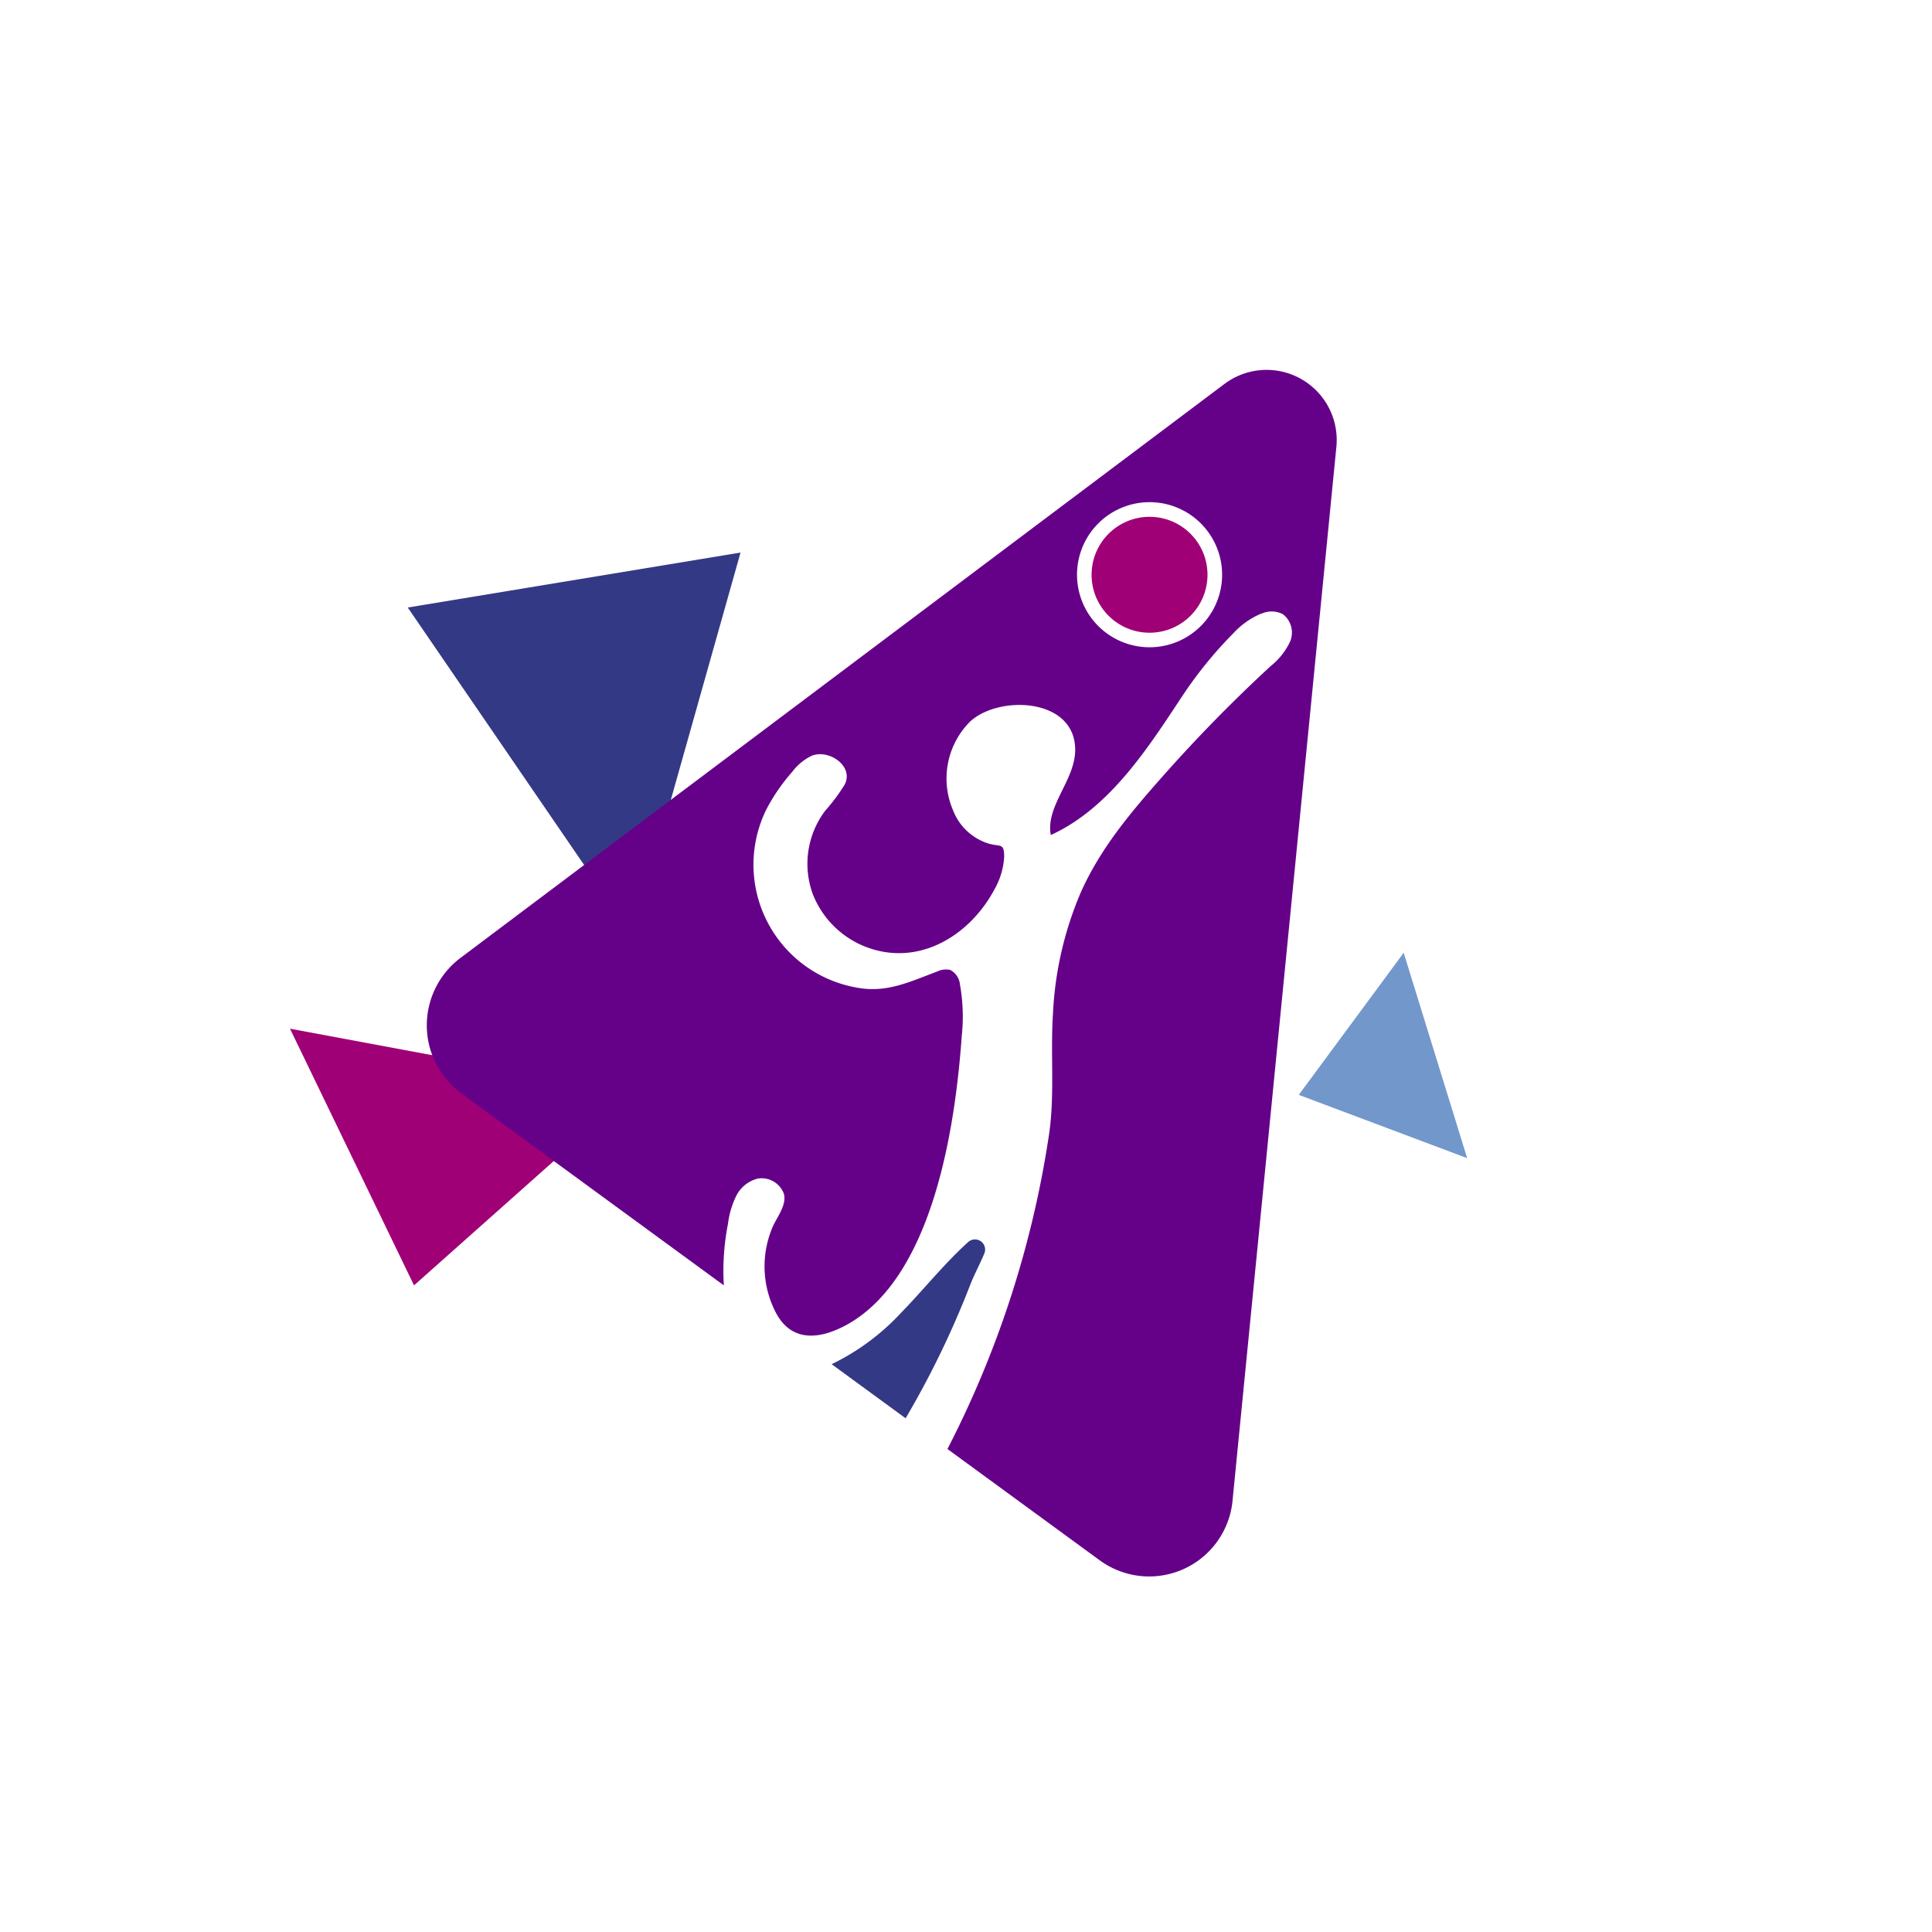
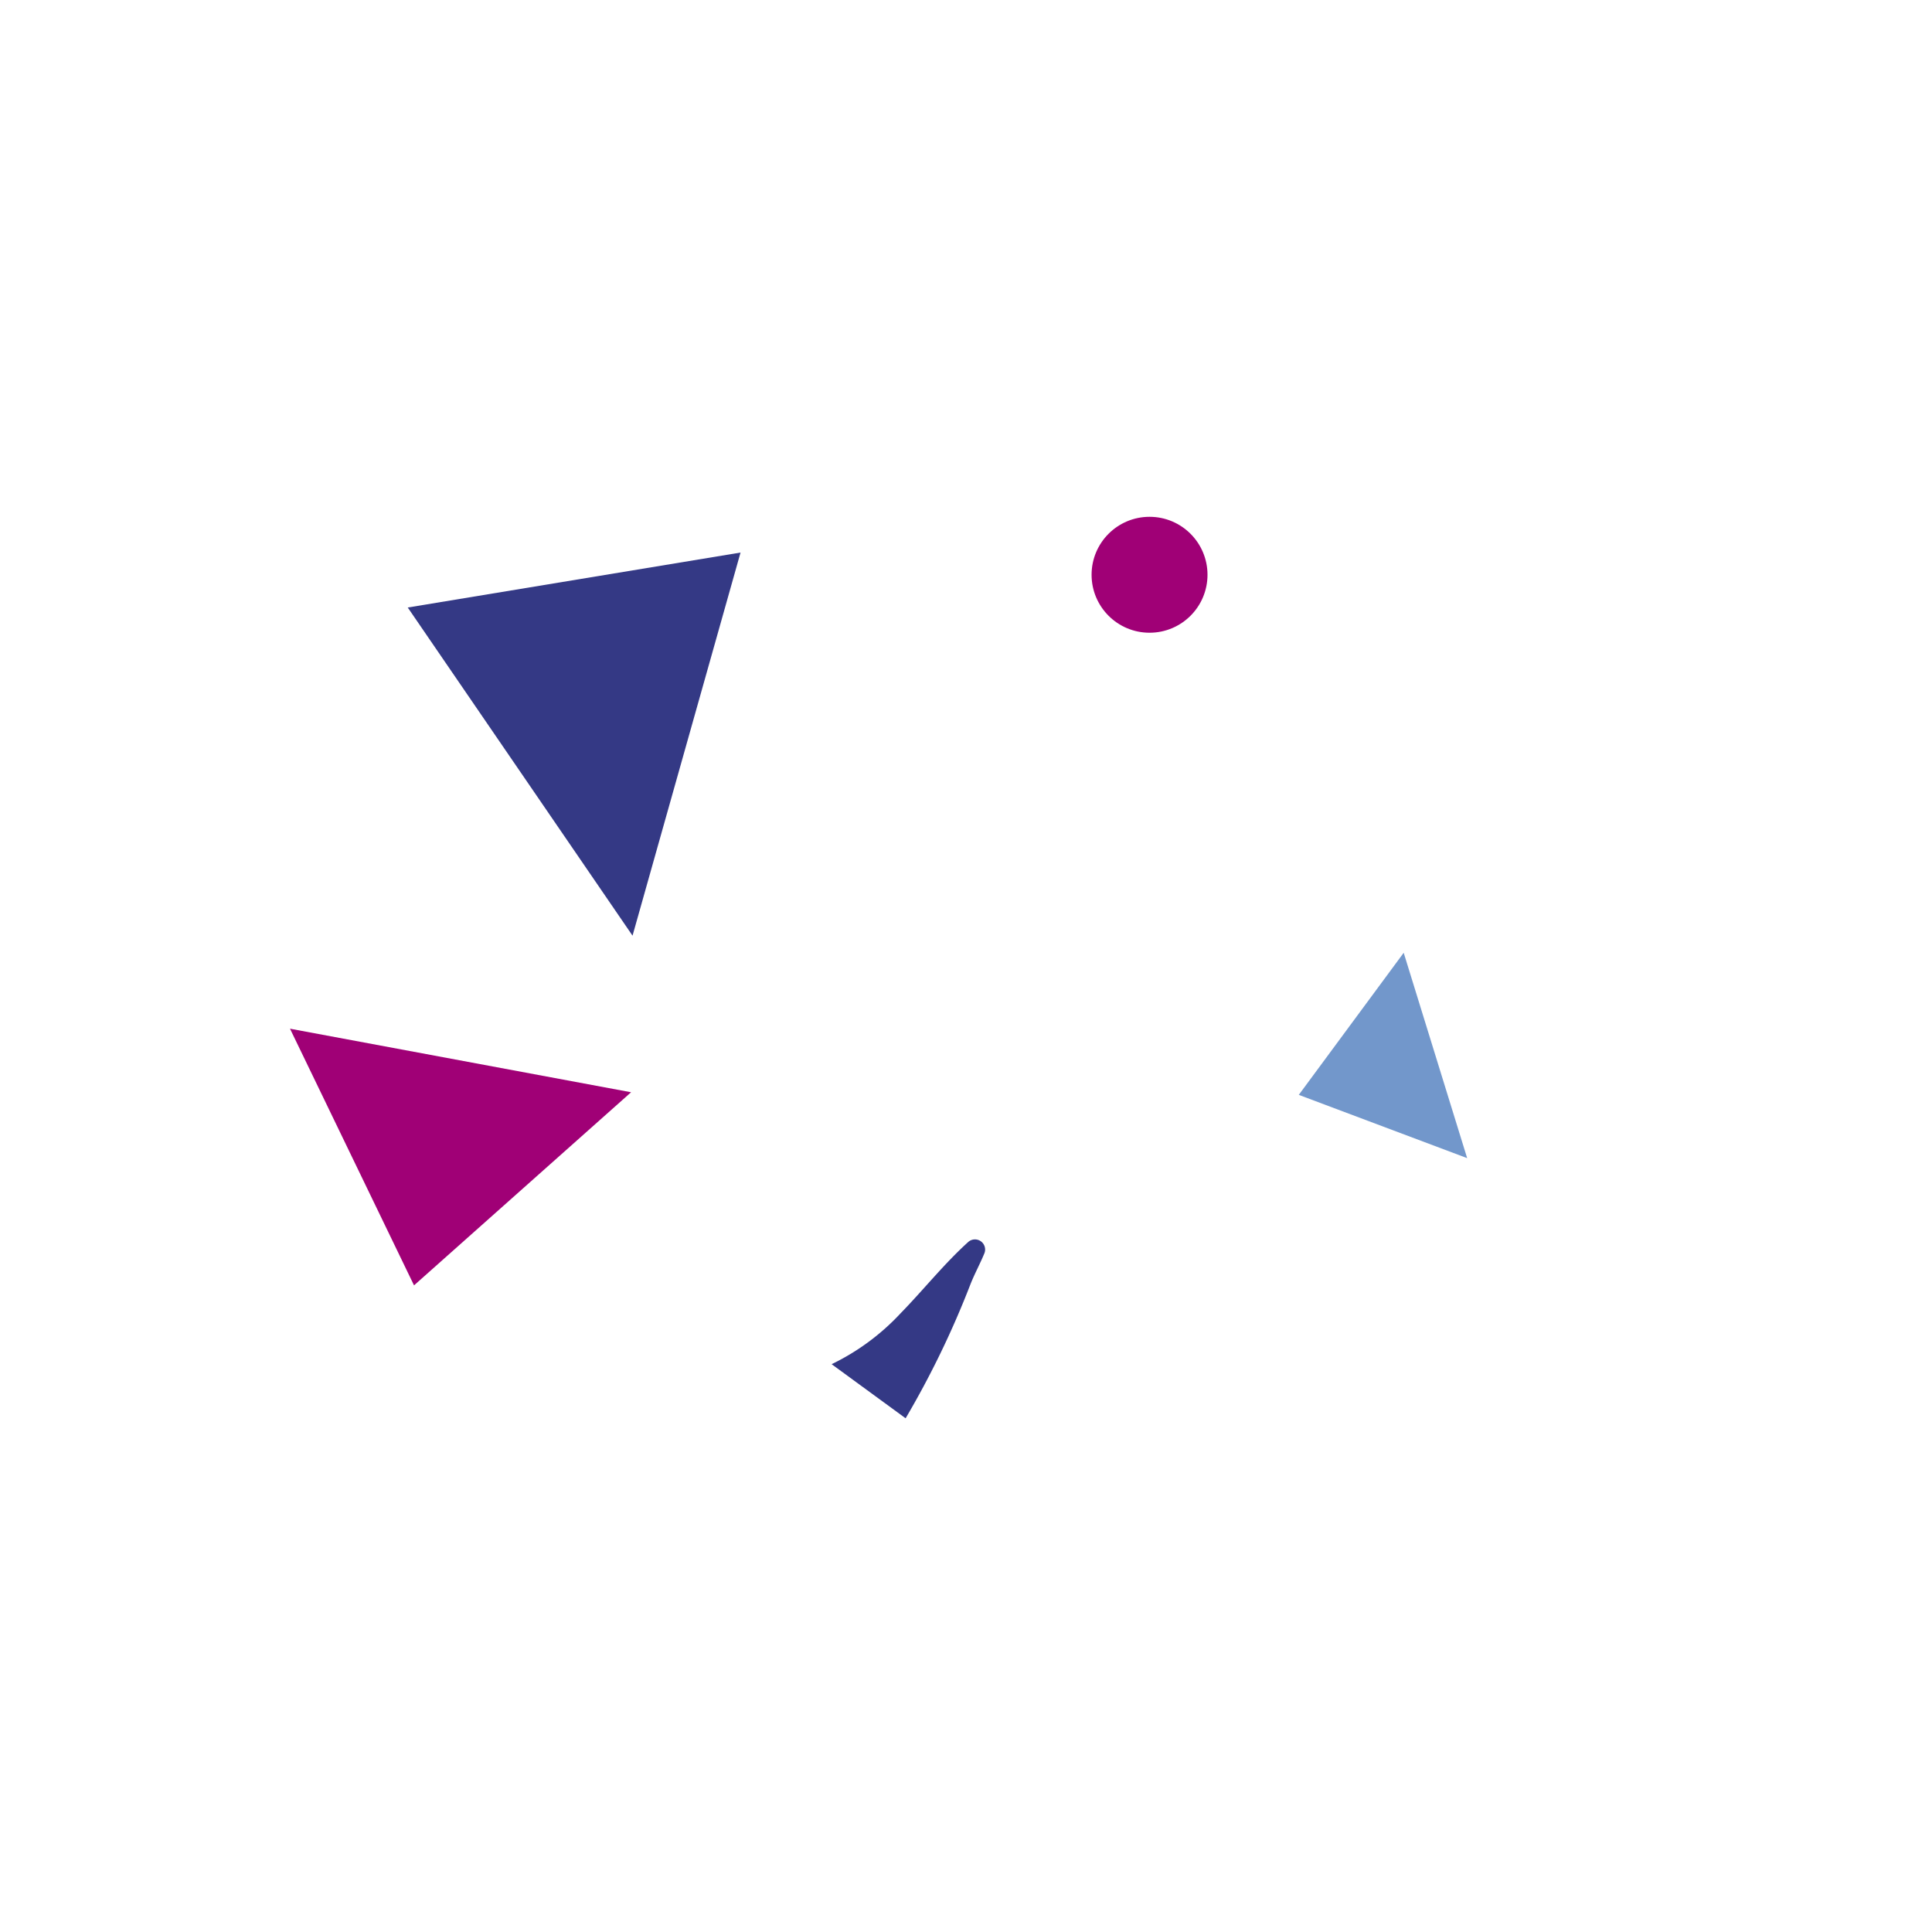
<svg xmlns="http://www.w3.org/2000/svg" viewBox="0 0 200 200">
  <defs>
    <style>.a{opacity:0.25;}.b{fill:#7297cb;}.c{fill:#343985;}.d{fill:#a00076;}.e{fill:#650089;}</style>
  </defs>
  <polygon class="b" points="134.45 113.34 151.88 119.89 145.31 98.63 134.45 113.34" />
  <polygon class="c" points="76.66 57.2 42.21 62.89 65.48 96.86 76.66 57.2" />
  <polygon class="d" points="42.86 133.06 65.33 113.07 30.02 106.49 42.86 133.06" />
-   <path class="c" d="M100.44,133a94.55,94.55,0,0,1-6.69,13.82l-7.66-5.6h0a24,24,0,0,0,7.14-5.27c2.36-2.42,4.5-5.12,7-7.38a1.05,1.05,0,0,1,1.69,1.13h0C101.47,130.81,100.88,131.87,100.44,133Z" />
+   <path class="c" d="M100.44,133a94.55,94.55,0,0,1-6.69,13.82l-7.66-5.6h0a24,24,0,0,0,7.14-5.27c2.36-2.42,4.5-5.12,7-7.38a1.05,1.05,0,0,1,1.69,1.13h0C101.47,130.81,100.88,131.87,100.44,133" />
  <circle class="d" cx="119" cy="59.5" r="6" />
-   <path class="e" d="M47.76,113.19l27.17,19.87a25.32,25.32,0,0,1,.43-6.37,9,9,0,0,1,.85-2.88A3.4,3.4,0,0,1,78.49,122a2.45,2.45,0,0,1,2.67,1.62c.27,1.12-.69,2.33-1.14,3.31a10.37,10.37,0,0,0,.32,9c1.66,3.09,4.61,2.7,7.35,1.19,9-5,11.22-20.79,11.87-29.87a18.86,18.86,0,0,0-.19-5.36,1.89,1.89,0,0,0-1-1.48,2.06,2.06,0,0,0-1.35.16c-2.69,1-5.07,2.18-8,1.72a12.92,12.92,0,0,1-9.65-18.57,19.68,19.68,0,0,1,2.65-3.83,5.48,5.48,0,0,1,2-1.65c1.8-.73,4.42,1.09,3.41,3a19.2,19.2,0,0,1-2,2.68,9.12,9.12,0,0,0-1.25,8.74,9.64,9.64,0,0,0,6.39,5.67c5.17,1.42,10-1.79,12.38-6.27a7.66,7.66,0,0,0,1-3.35c0-1.42-.33-1.06-1.5-1.35a5.79,5.79,0,0,1-3.8-3.5,8.34,8.34,0,0,1,1.77-9.16c2.94-2.73,10.66-2.49,10.88,2.7.13,3-2.59,5.52-2.59,8.3a3.78,3.78,0,0,0,.07.74c6.11-2.78,10.09-9.07,13.55-14.29a43,43,0,0,1,5.36-6.61,8.18,8.18,0,0,1,2.83-2l.21-.07a2.53,2.53,0,0,1,2.07.11,2.39,2.39,0,0,1,.73,2.88,7.13,7.13,0,0,1-2,2.5q-5.85,5.4-11.13,11.36c-3.28,3.7-6.44,7.43-8.49,12A36.2,36.2,0,0,0,109,105c-.27,4.16.2,8.28-.4,12.41A104.89,104.89,0,0,1,98.08,150l15.76,11.52a8.67,8.67,0,0,0,13.75-6.15L138.34,46.27a7.26,7.26,0,0,0-11.59-6.52L47.66,99.17A8.73,8.73,0,0,0,47.76,113.19Zm72.71-46.33A7.51,7.51,0,1,1,126.36,61,7.52,7.52,0,0,1,120.47,66.86Z" />
</svg>